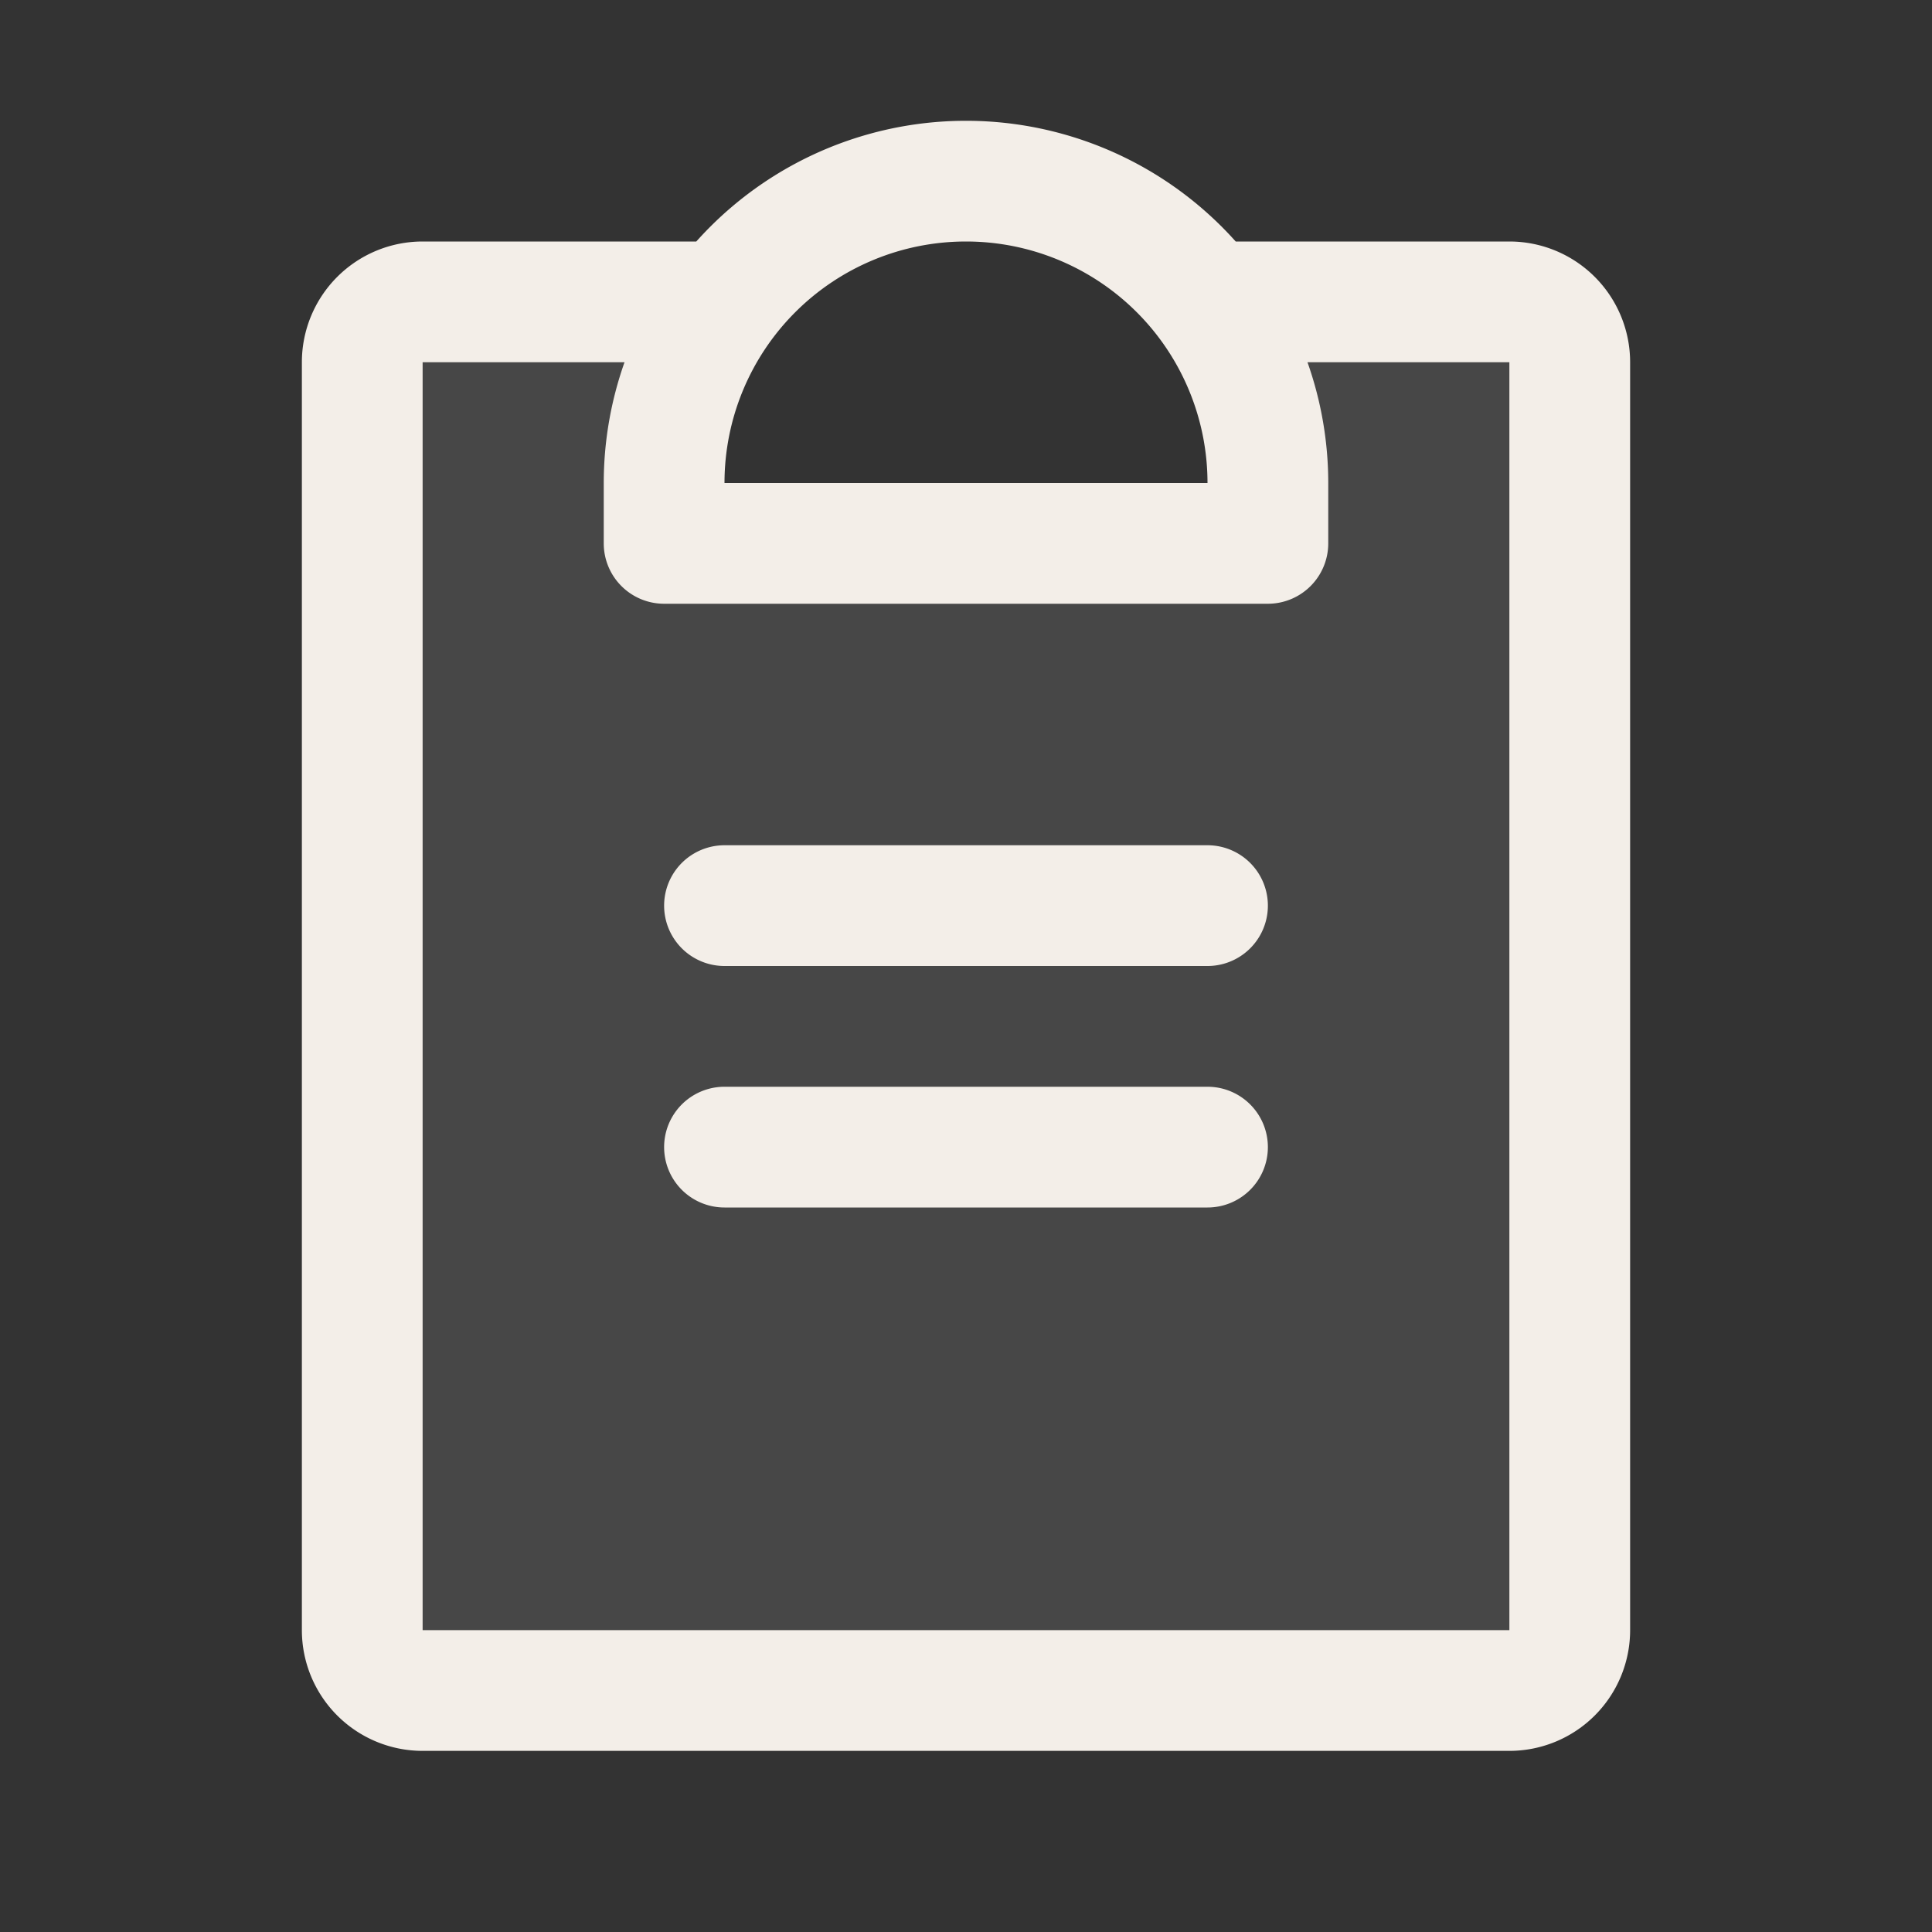
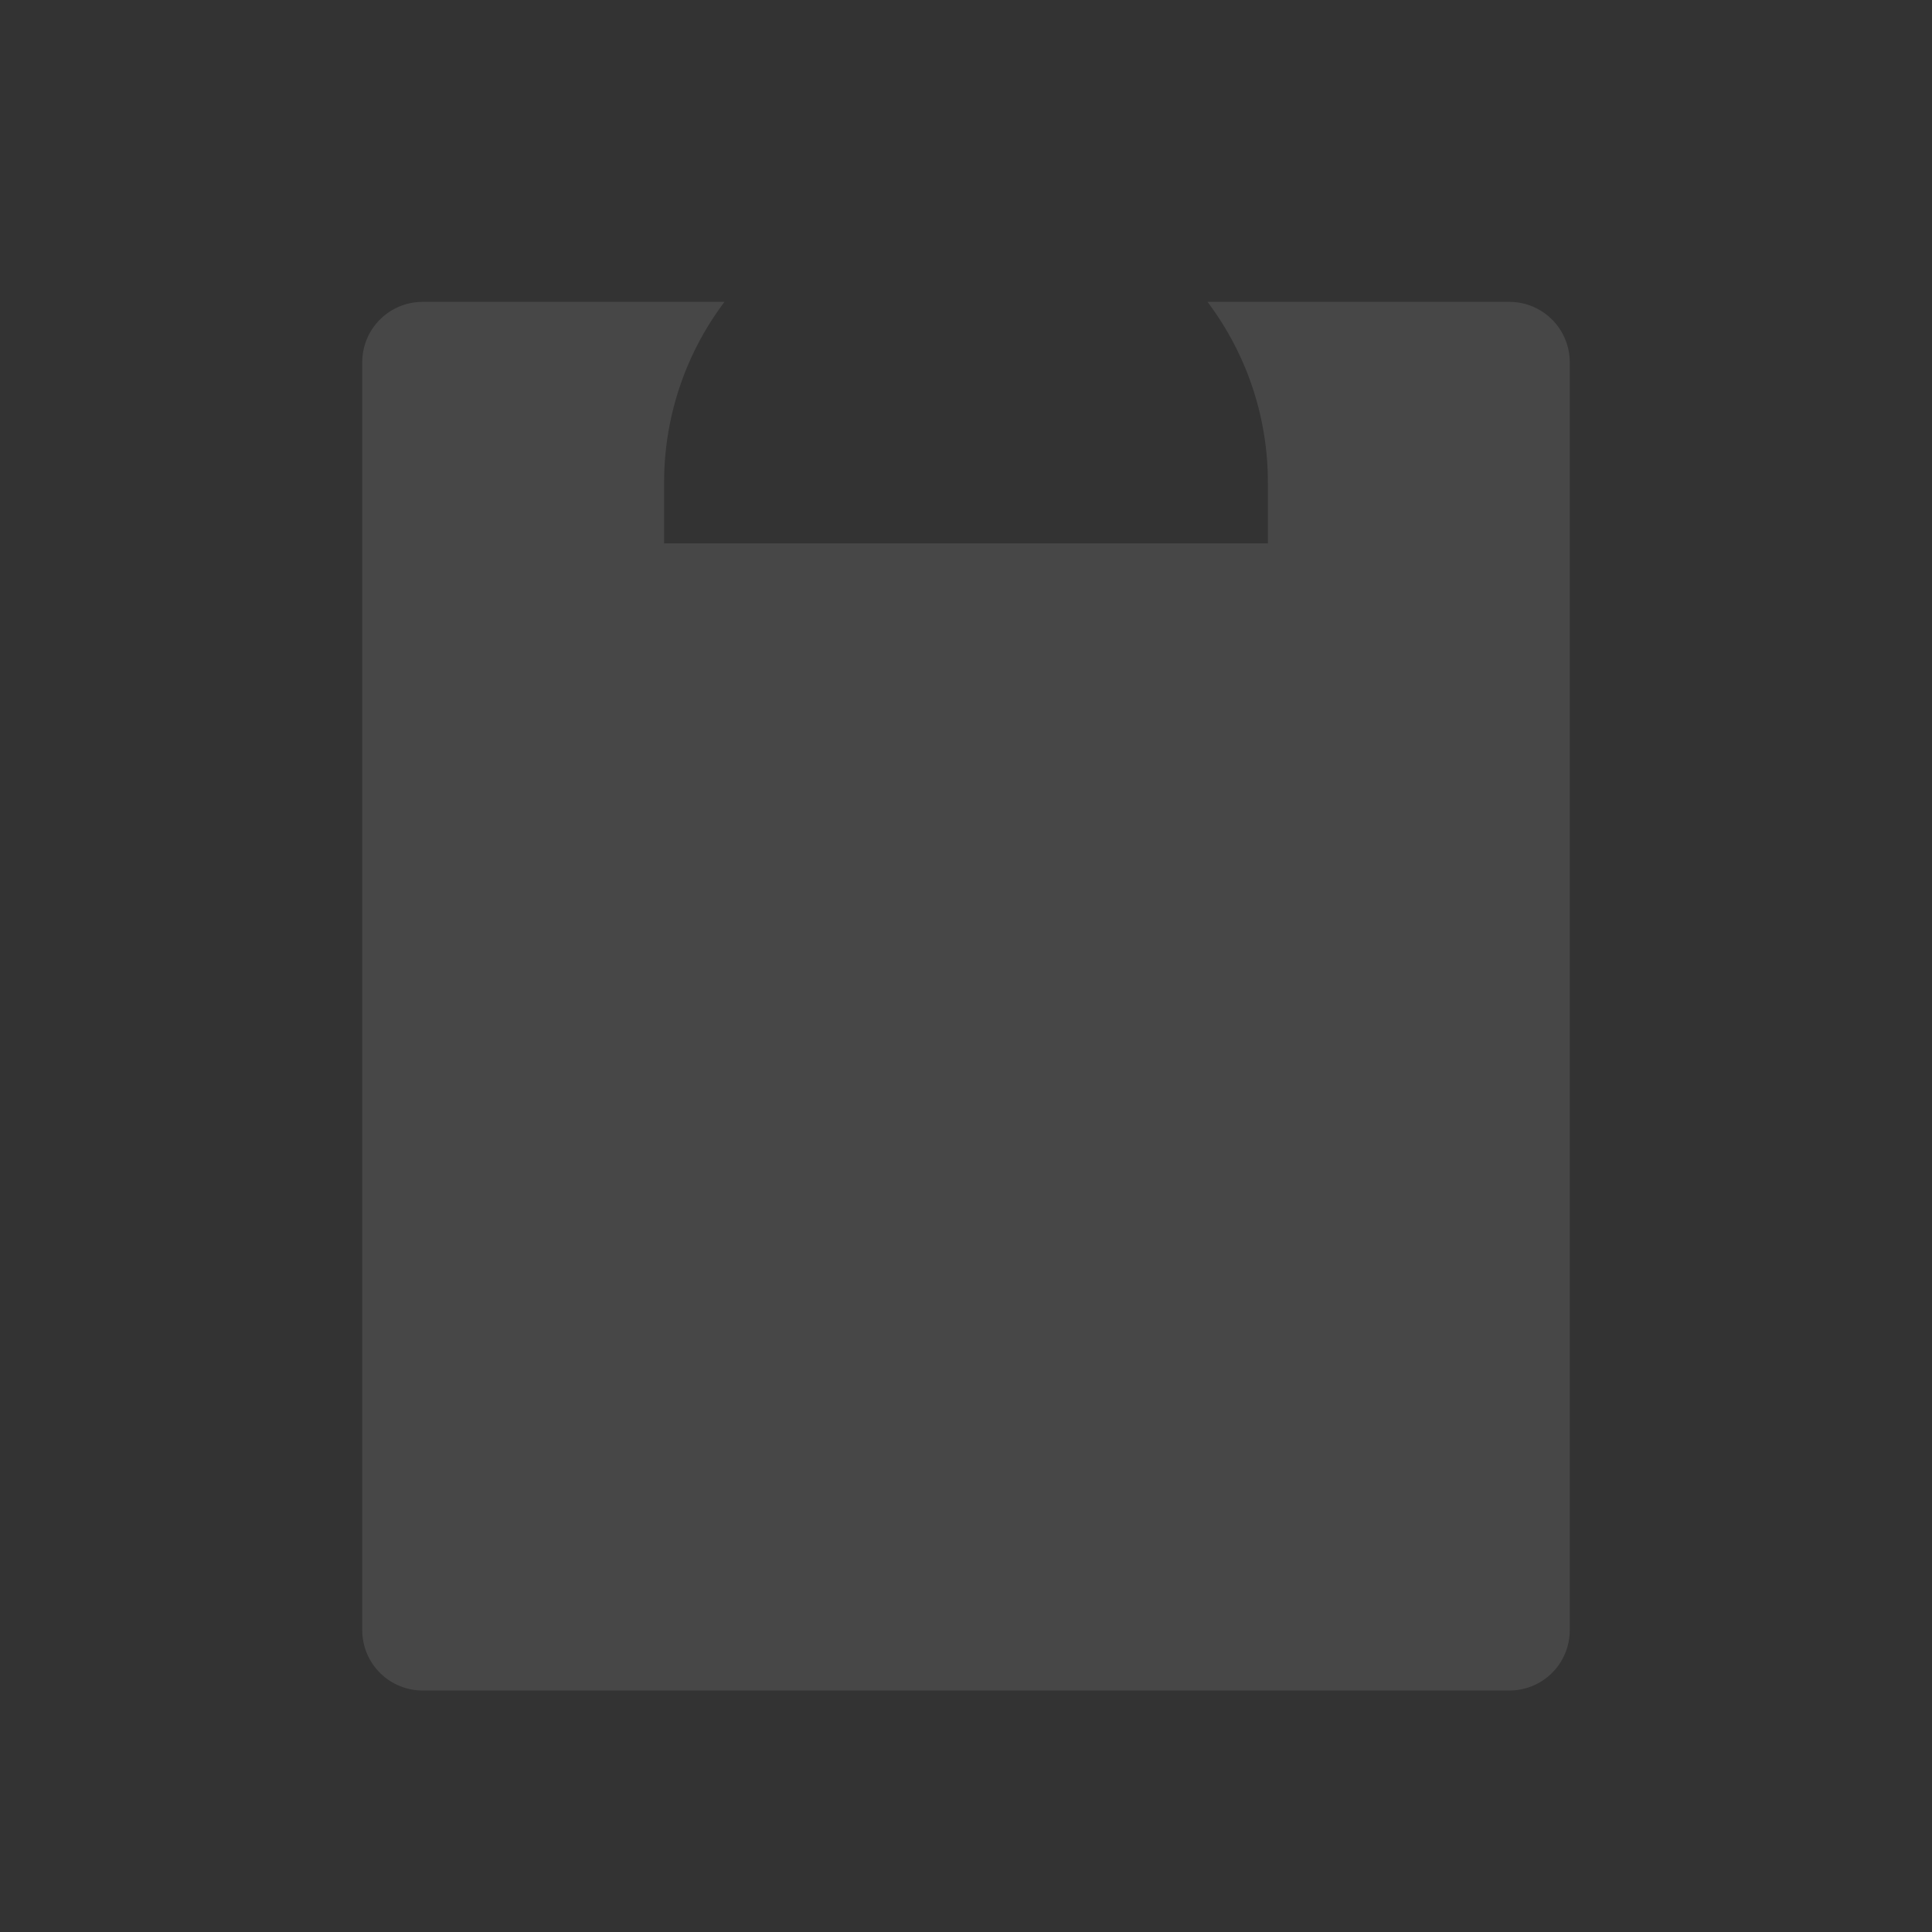
<svg xmlns="http://www.w3.org/2000/svg" width="20" height="20" fill="none" viewBox="0 0 20 20">
  <rect x="0" y="0" width="20" height="20" fill="#333333" stroke="none" />
  <path fill="#fff" fill-opacity=".1" d="M16.25 3.75v13.125a.624.624 0 0 1-.625.625H4.375a.625.625 0 0 1-.625-.625V3.75a.625.625 0 0 1 .625-.625H7.5A3.1 3.1 0 0 0 6.875 5v.625h6.25V5a3.1 3.1 0 0 0-.625-1.875h3.125a.625.625 0 0 1 .625.625" />
-   <path fill="#f3eee8" d="M13.125 11.875a.625.625 0 0 1-.625.625h-5a.625.625 0 0 1 0-1.25h5a.625.625 0 0 1 .625.625M12.5 8.75h-5a.625.625 0 1 0 0 1.25h5a.625.625 0 1 0 0-1.25m4.375-5v13.125a1.25 1.25 0 0 1-1.25 1.25H4.375a1.25 1.25 0 0 1-1.25-1.25V3.75a1.25 1.25 0 0 1 1.25-1.25h2.833a3.744 3.744 0 0 1 5.584 0h2.833a1.25 1.25 0 0 1 1.25 1.25M7.5 5h5a2.5 2.5 0 0 0-5 0m8.125-1.25h-2.09c.142.401.215.824.215 1.25v.625a.625.625 0 0 1-.625.625h-6.25a.625.625 0 0 1-.625-.625V5c0-.426.073-.849.215-1.25h-2.09v13.125h11.25Z" />
</svg>